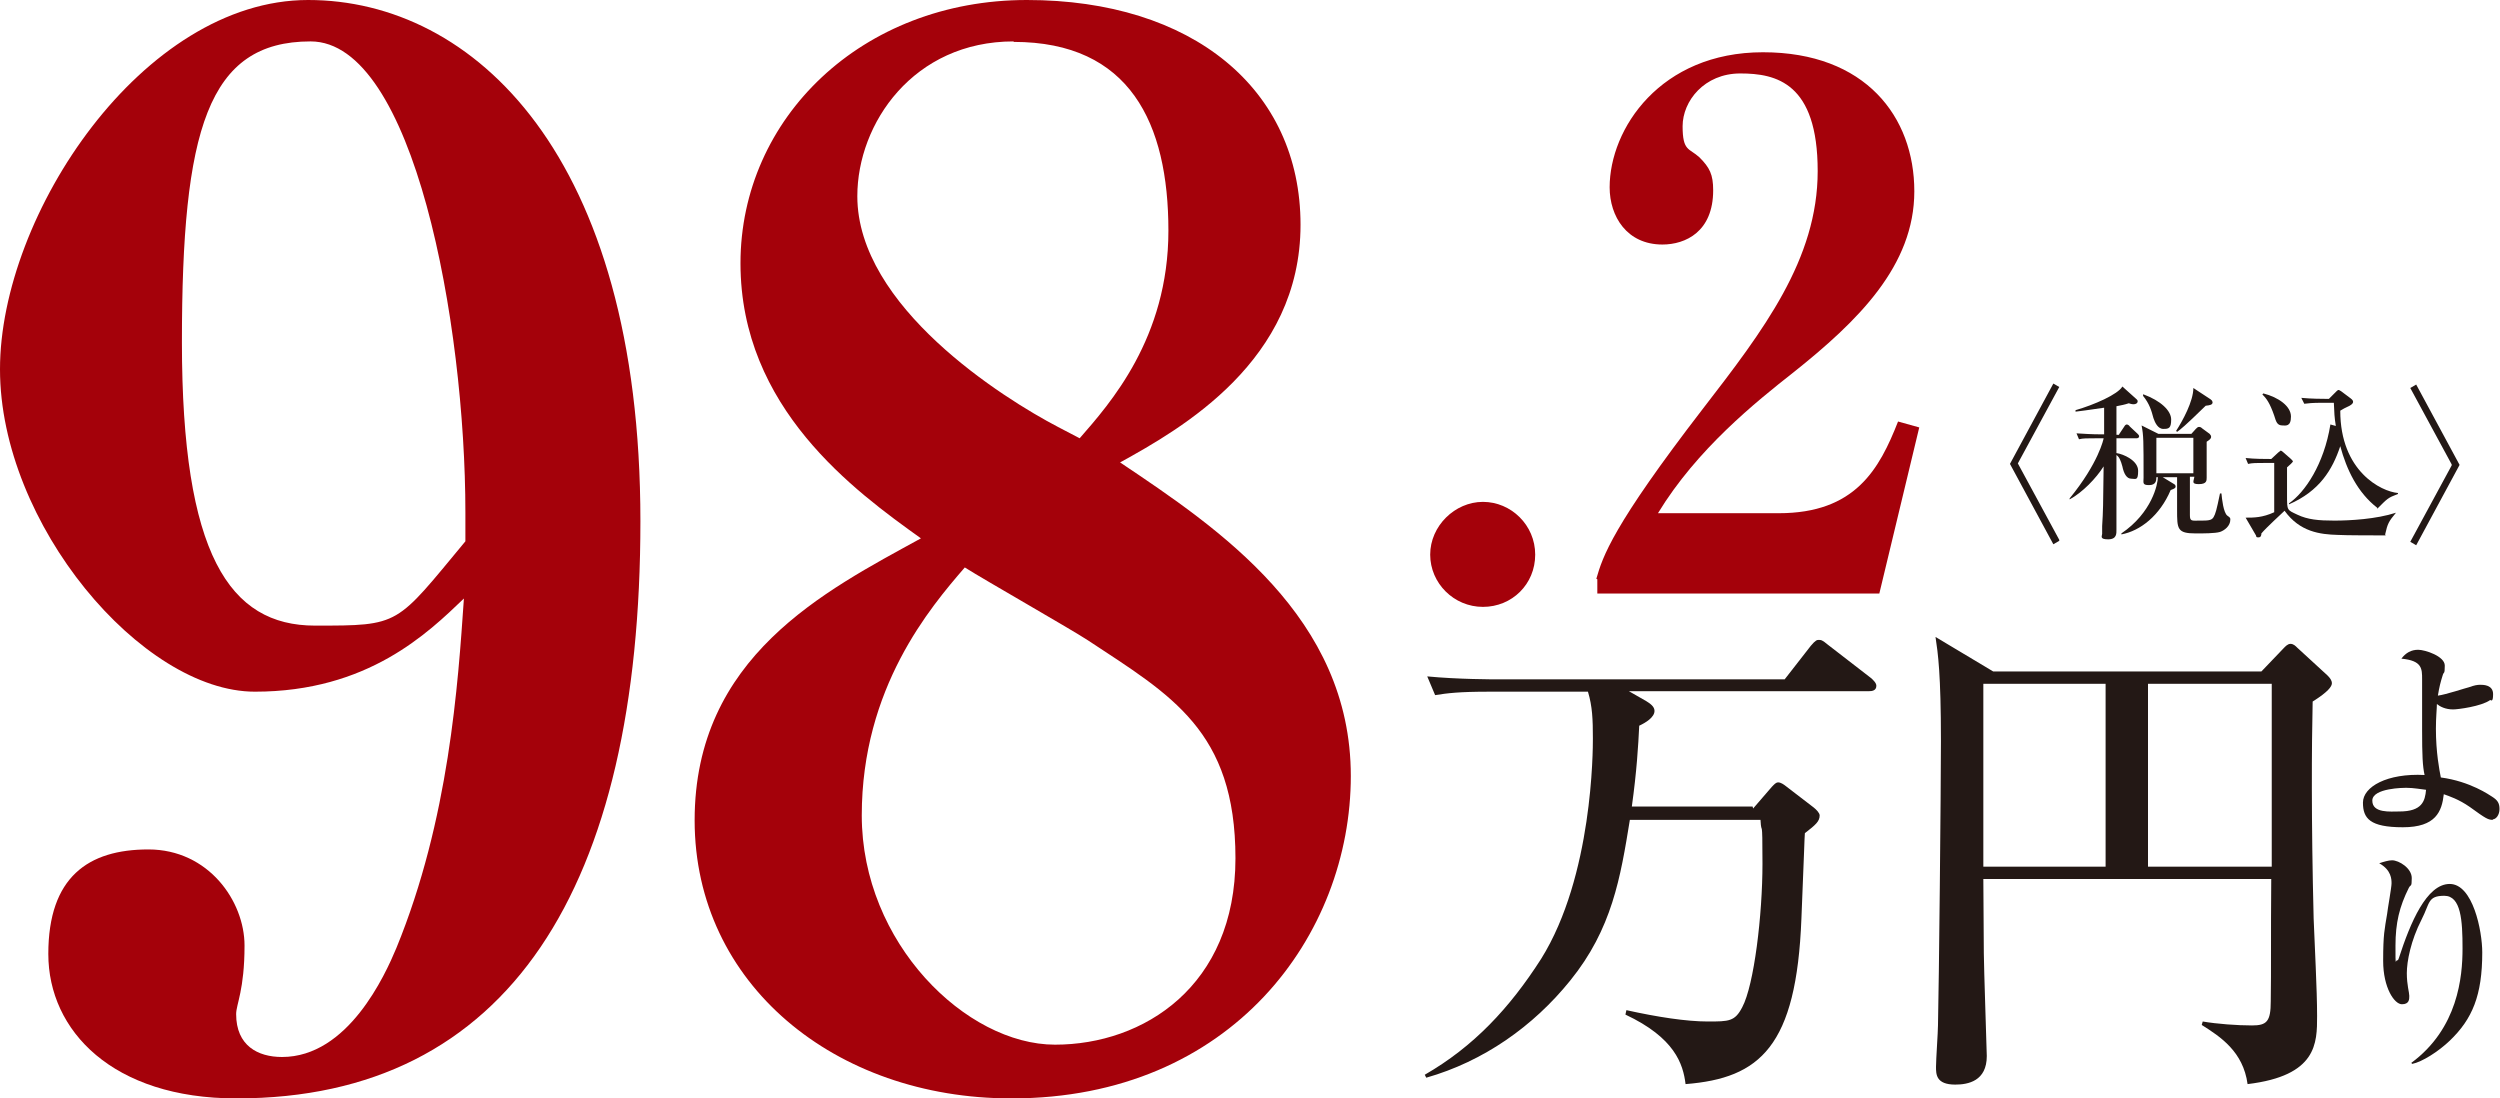
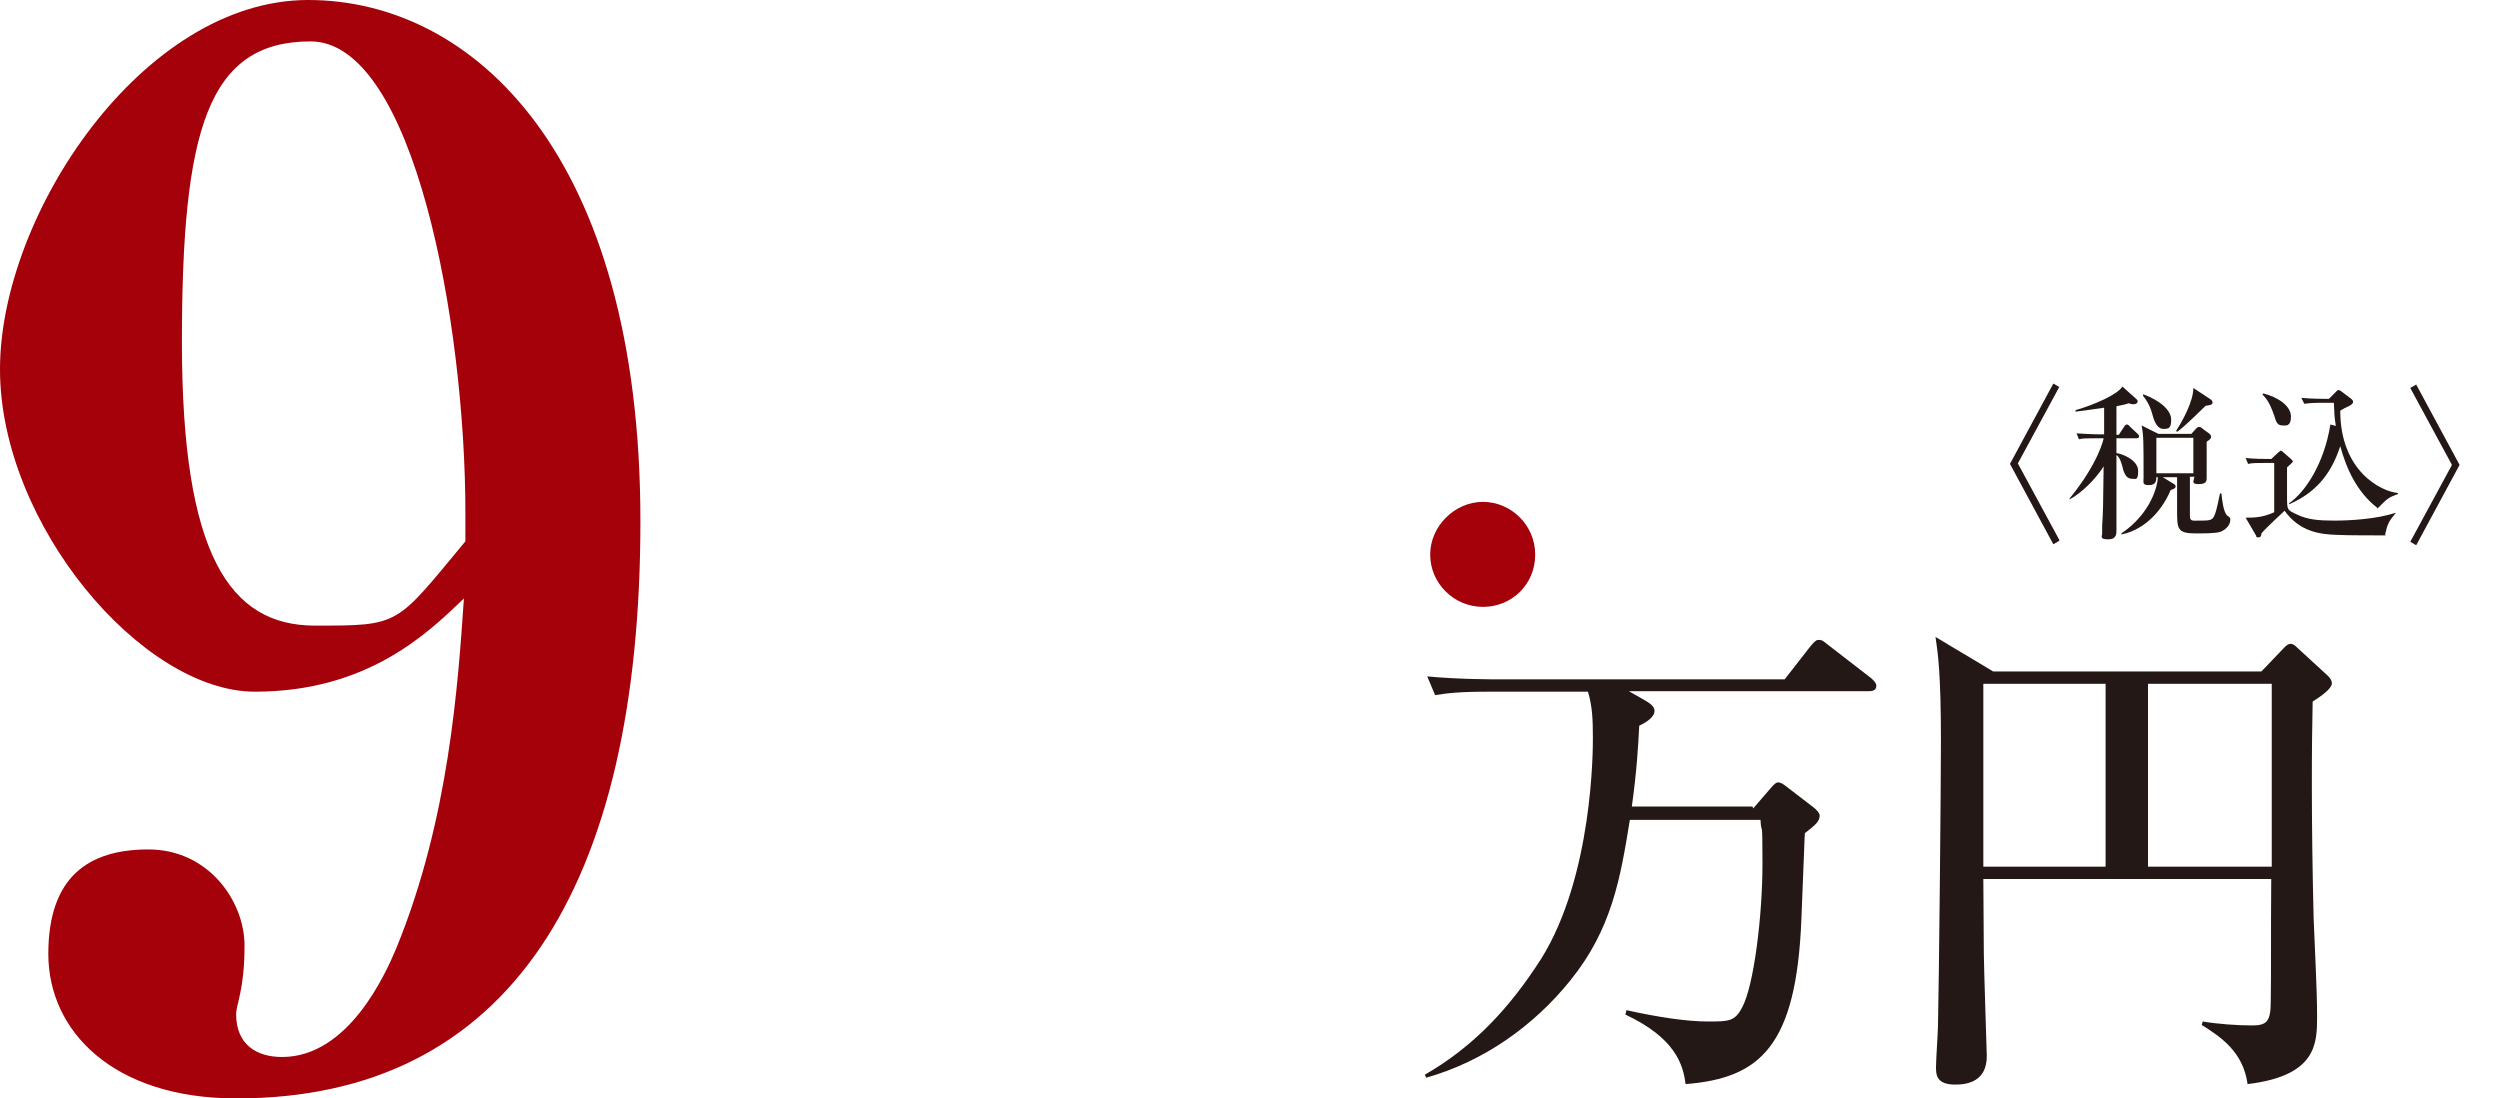
<svg xmlns="http://www.w3.org/2000/svg" id="_レイヤー_1" data-name="レイヤー 1" version="1.1" viewBox="0 0 507.1 222.8">
  <defs>
    <style>
      .cls-1 {
        fill: #a4010a;
      }

      .cls-1, .cls-2 {
        stroke-width: 0px;
      }

      .cls-2 {
        fill: #231815;
      }
    </style>
  </defs>
  <g>
    <path class="cls-2" d="M355.6,164l3.8-4.4c.5-.5.8-.9,1.3-.9s1.1.4,1.6.8l5.6,4.3c.5.4,1.2,1.1,1.2,1.6,0,1.2-.8,1.9-3,3.6-.1,1.3-.1,3-.7,17.3-1,26-8.4,32.4-23.5,33.6-.5-4.1-2.2-9.4-12.2-14.1l.2-.9c6.3,1.4,12.2,2.3,16.5,2.3s5.5,0,7-2.9c2.4-4.5,4.1-18.7,4.1-29.1s-.2-5.2-.4-8.9h-26.5c-1.9,11.7-3.6,22.1-12.1,32.6-7.5,9.3-17.6,16.4-29.2,19.7l-.3-.6c9.9-5.7,17.2-13.5,23.6-23.5,10.5-16.8,10.5-42.5,10.5-44.7,0-3.9-.1-6.5-1-9.5h-20c-6.2,0-8.5.3-11,.7l-1.6-3.8c6.2.6,13.4.6,14.5.6h58l5.3-6.8c1-1.2,1.3-1.2,1.6-1.2.5,0,.7,0,1.9,1l8.8,6.8c.3.3,1,.9,1,1.5,0,1-.9,1.1-1.5,1.1h-48.7l3.5,2c.8.5,1.7,1.1,1.7,2,0,1.3-1.8,2.4-3.1,3-.2,4.1-.5,9.2-1.5,16.4h24.5Z" />
    <path class="cls-2" d="M458.7,136.2l4.5-4.7c.3-.3.8-.9,1.4-.9s1,.4,1.4.8l6.1,5.6c.5.5.9,1,.9,1.6s-.7,1.7-3.9,3.7c-.2,8.9-.3,23.9.2,44,.2,5.5.7,14.3.7,19.8s0,12.1-14.1,13.8c-.9-6.6-5.5-9.6-9.3-12l.2-.7c2.9.5,7,.8,10,.8s3.8-.8,3.8-4.9c.1-6.4,0-12.9.1-24.8h-58.4c0,2.4.1,14.8.1,15.1,0,2.3.6,20.2.6,20.8,0,5.1-3.8,5.8-6.4,5.8-3.9,0-3.9-2.1-3.9-3.6s.4-7.1.4-8.4c.2-7.7.6-48.5.6-57.7,0-13.6-.6-17.8-1.1-21.1l11.7,7h54.2ZM402.3,138.7v37.1h24.8v-37.1h-24.8ZM460.8,175.8v-37.1h-25.1v37.1h25.1Z" />
  </g>
  <g>
    <path class="cls-2" d="M417.7,109.7l-1.2.7-8.8-16.3,8.8-16.3,1.2.7-8.4,15.5,8.4,15.5Z" />
    <path class="cls-2" d="M429.9,88l1-1.5c.1-.2.3-.4.5-.4s.5.2.6.4l1.6,1.5c.1.1.3.3.3.5,0,.3-.3.4-.5.4h-4.1v3c1.4.2,4.4,1.5,4.4,3.6s-.5,1.6-1.4,1.6-1.5-1-1.8-2.5c-.3-1.1-.6-1.9-1.2-2.3,0,2,0,14.3,0,15.1,0,.8.1,2-1.7,2s-1.2-.7-1.2-1.1,0-1.4,0-1.6c.2-3.1.2-3.9.3-12.1-1.5,2.4-4.3,5.3-6.9,6.7v-.2c5.9-7.2,6.9-12.1,6.9-12.2h-1.4c-2,0-2.8,0-3.6.2l-.5-1.2c1.6.1,3.2.2,4.8.2h.8c0-.8,0-4.6,0-5.4-3.5.5-4.8.7-5.8.8v-.3c3.8-1.1,8.6-3.2,9.5-4.8l2.9,2.6c.1.1.2.2.2.4,0,.4-.4.6-.8.6s-.7-.1-1-.2c-.9.3-1.5.4-2.5.6,0,2.6,0,3.5,0,5.8h.5ZM437.4,96.8c0,.7-.1,1.6-1.5,1.6s-1.1-.5-1.1-1.5c0-7.7,0-8.5-.4-10.6l3.4,1.7h6.7l.9-1c.2-.2.4-.4.6-.4s.4,0,.7.3l1.5,1.1c.2.2.3.4.3.6,0,.4-.3.6-.9,1v7.3c0,.6,0,1.3-1.6,1.3s-1-.6-.9-1.5h-.9c0,1.1,0,6.5,0,7.8s.4,1.1,2,1.1,2.4,0,2.8-.7.6-1.4,1.3-4.8h.3c.1,1.1.4,3.9,1.2,4.5.6.4.6.5.6.8,0,1.3-1.2,2.2-2.1,2.5-1,.3-3.4.3-4.9.3-3.8,0-3.8-.9-3.8-4.8s0-5.5,0-6.6h-2.9l2.3,1.4c.2.1.3.3.3.5s-.1.4-1,.7c-2.2,5.2-6.2,8.3-10,9v-.2c6.2-4.2,7.4-10,7.4-11.4h-.1ZM434.8,80c3.5,1.3,5.6,3.3,5.6,5.1s-.5,1.9-1.6,1.9-1.7-1.3-2-2.2c-.4-1.5-.8-2.9-2.1-4.5v-.3ZM444.9,96v-7.2h-7.5v7.2h7.5ZM448.5,81.1c.2.1.3.4.3.5,0,.5-.5.6-1.4.7-4.3,4.2-5.1,4.8-5.8,5.3l-.2-.2c1.3-2,3.5-6,3.5-8.7l3.5,2.3Z" />
    <path class="cls-2" d="M483.9,108.6c-1.5,0-8.3,0-9.7-.1-3.6-.1-7.7-.6-10.8-4.9-.5.5-3.7,3.4-4.7,4.6,0,.4-.1.8-.6.8s-.4-.1-.5-.4l-2.1-3.6c1.7,0,3.4,0,5.8-1.1v-10h-1.6c-2.1,0-2.8,0-3.7.2l-.5-1.2c1.9.2,3.9.2,5.2.2l1.4-1.3c.1-.1.5-.4.5-.4.1,0,.3.1.5.3l1.6,1.4c.2.2.4.4.4.5s-.7.8-1.2,1.2c0,2.2,0,2.6,0,5.7s0,2.9,2.1,3.9c2.1,1,4.3,1.2,7.5,1.2s8.5-.3,12.5-1.6h0c-1.5,1.8-1.7,2.2-2.2,4.4ZM463,86.3c-1.1,0-1.3-.7-1.7-2-.9-2.6-1.6-3.5-2.4-4.3l.2-.2c3.1.8,5.6,2.6,5.6,4.7s-1.1,1.8-1.7,1.8ZM482.2,103c-4-3.1-6.2-7.7-7.5-12.5-1.6,4.8-4.2,9.1-10.4,11.8v-.2c3.2-2.2,7.1-7.9,8.4-16l1.1.3c-.3-1.9-.3-2.5-.4-4.7h-2.4c-2,0-2.8.1-3.6.2l-.6-1.2c2,.2,4.4.2,4.8.2h.8l1.5-1.5c.3-.3.4-.3.5-.3s.3.2.4.2l2,1.5c.4.3.5.5.5.7,0,.4-.4.6-.7.8-1.1.5-1.2.6-1.9,1,0,12.3,8.3,16.4,11.7,16.7v.2c-2.1.8-2.1.9-4.2,3Z" />
    <path class="cls-2" d="M497.3,94.2l-8.4-15.5,1.2-.7,8.8,16.3-8.8,16.3-1.2-.7,8.4-15.5Z" />
  </g>
  <g>
-     <path class="cls-2" d="M505.7,166.3c-1,0-1.4-.2-4.7-2.6-2.3-1.6-4.2-2.2-5.3-2.6-.4,3.5-1.6,6.7-8.3,6.7s-8.1-1.8-8.1-5,4.9-6,12.5-5.6c-.4-1.8-.5-4-.5-9.1s0-9.8,0-10.3c0-2.2,0-3.8-4.2-4.2.9-1.2,2-1.8,3.4-1.8s5.4,1.3,5.4,3.2-.2,1.2-.4,1.9c-.5,1.6-.7,2.4-1,4.2,1.6-.2,5.8-1.6,6.3-1.7,1.1-.4,1.7-.5,2.3-.5s2.6,0,2.6,1.9-.5,1.1-.6,1.2c-1.8,1.3-6.6,1.9-7.5,1.9-1.6,0-2.7-.6-3.3-1.1,0,.9-.2,2.7-.2,5,0,4.8.7,8.4,1,9.9,6,.8,9.9,3.6,10.4,3.9,1.1.7,1.5,1.3,1.5,2.5s-.7,2.1-1.4,2.1ZM488,159.8c-.2,0-6.8,0-6.8,2.6s3.7,2.2,5.5,2.2c4.6,0,5.2-2.1,5.4-4.4-1-.1-2.5-.4-4-.4Z" />
-     <path class="cls-2" d="M496.9,211.1c-2.3,2.2-5.6,4.3-7.6,4.7l-.2-.2c9.5-7,10.4-17.5,10.4-23.2s-.3-10.7-3.7-10.7-2.9,1.5-4.6,4.8c-2.2,4.3-3,8.5-3,10.9s.5,3.9.5,4.6,0,1.7-1.5,1.7-3.8-3.3-3.8-8.8.3-6.4.8-9.5c.1-1,.9-5.4.9-6.2s0-2.7-2.5-4.1c.9-.3,1.9-.6,2.6-.6,1.4,0,4,1.6,4,3.6s-.2,1.2-.6,2c-1.9,3.8-2.7,7.1-2.7,11.7s0,3,.3,3,.3-.3.4-.5c2.3-7.1,5.6-15,10.3-15s6.6,9.5,6.6,13.9c0,8.7-2,13.5-6.6,17.9Z" />
-   </g>
+     </g>
  <g>
    <path class="cls-1" d="M47.9,222.8c-25,0-38.1-13.7-38.1-29.3s8.1-21.2,20.3-21.2,19.5,10.5,19.5,19.5-1.7,11.9-1.7,13.9c0,6.4,4.4,8.7,9.3,8.7,13.4,0,20.9-16.6,23.2-22.1,10.7-26.1,12.5-53.5,13.7-70.9-7.3,7-19.5,18.9-42.4,18.9S0,106.3,0,74.9,29,0,62.5,0s67.4,31.4,67.4,105.7-26.7,117.1-81.9,117.1ZM94.4,104c0-38.6-10.5-95.6-31.4-95.6s-26.1,18-26.1,61,9.6,57.5,27,57.5,16.3,0,30.5-17.1v-5.8Z" />
-     <path class="cls-1" d="M205.1,222.8c-35.7,0-64.2-23.2-64.2-56.4s26.4-46.5,45.9-57.2c-13.4-9.6-36.6-26.4-36.6-55.8S174.8,0,208.3,0s55.5,18,55.5,45.6-24.1,41.3-36.6,48.2c20,13.4,46.8,31.4,46.8,63.6s-24.1,65.4-68.8,65.4ZM205.6,8.4c-20.3,0-31.7,16.6-31.7,31.4,0,22.4,29.6,41,40.7,46.8l4.4,2.3c6.1-7,18-20.3,18-42.1s-7.8-38.3-31.4-38.3ZM220.7,129.9c-3.5-2.3-20.9-12.2-25-14.8-7,8.1-20.9,24.4-20.9,50.3s21.2,46.5,39.2,46.5,36.6-11.9,36.6-37.8-13.1-33.1-29.9-44.2Z" />
  </g>
  <g>
    <path class="cls-1" d="M300.8,123.1c-5.9,0-10.7-4.8-10.7-10.6s5-10.7,10.7-10.7,10.6,4.7,10.6,10.7-4.7,10.6-10.6,10.6Z" />
-     <path class="cls-1" d="M323.8,117.4c1.3-4.5,3.2-10.6,21.7-34.6,12.2-15.8,23.2-30.2,23.2-48.1s-8.4-19.8-15.7-19.8-11.7,5.6-11.7,10.7,1.3,4.4,3.4,6.3c2.1,2.1,2.8,3.5,2.8,6.7,0,8.4-5.6,11-10.3,11-7.2,0-10.7-5.7-10.7-11.6,0-11.9,10.3-27.4,31.1-27.4s30.7,13.1,30.7,28.2-11.4,26.3-24.6,36.8c-7.5,5.9-19.5,15.5-27.4,28.5h24.5c15.5,0,20.4-8.9,24.2-18.6l4.3,1.2-8.1,33.7h-57.2v-2.9Z" />
  </g>
</svg>